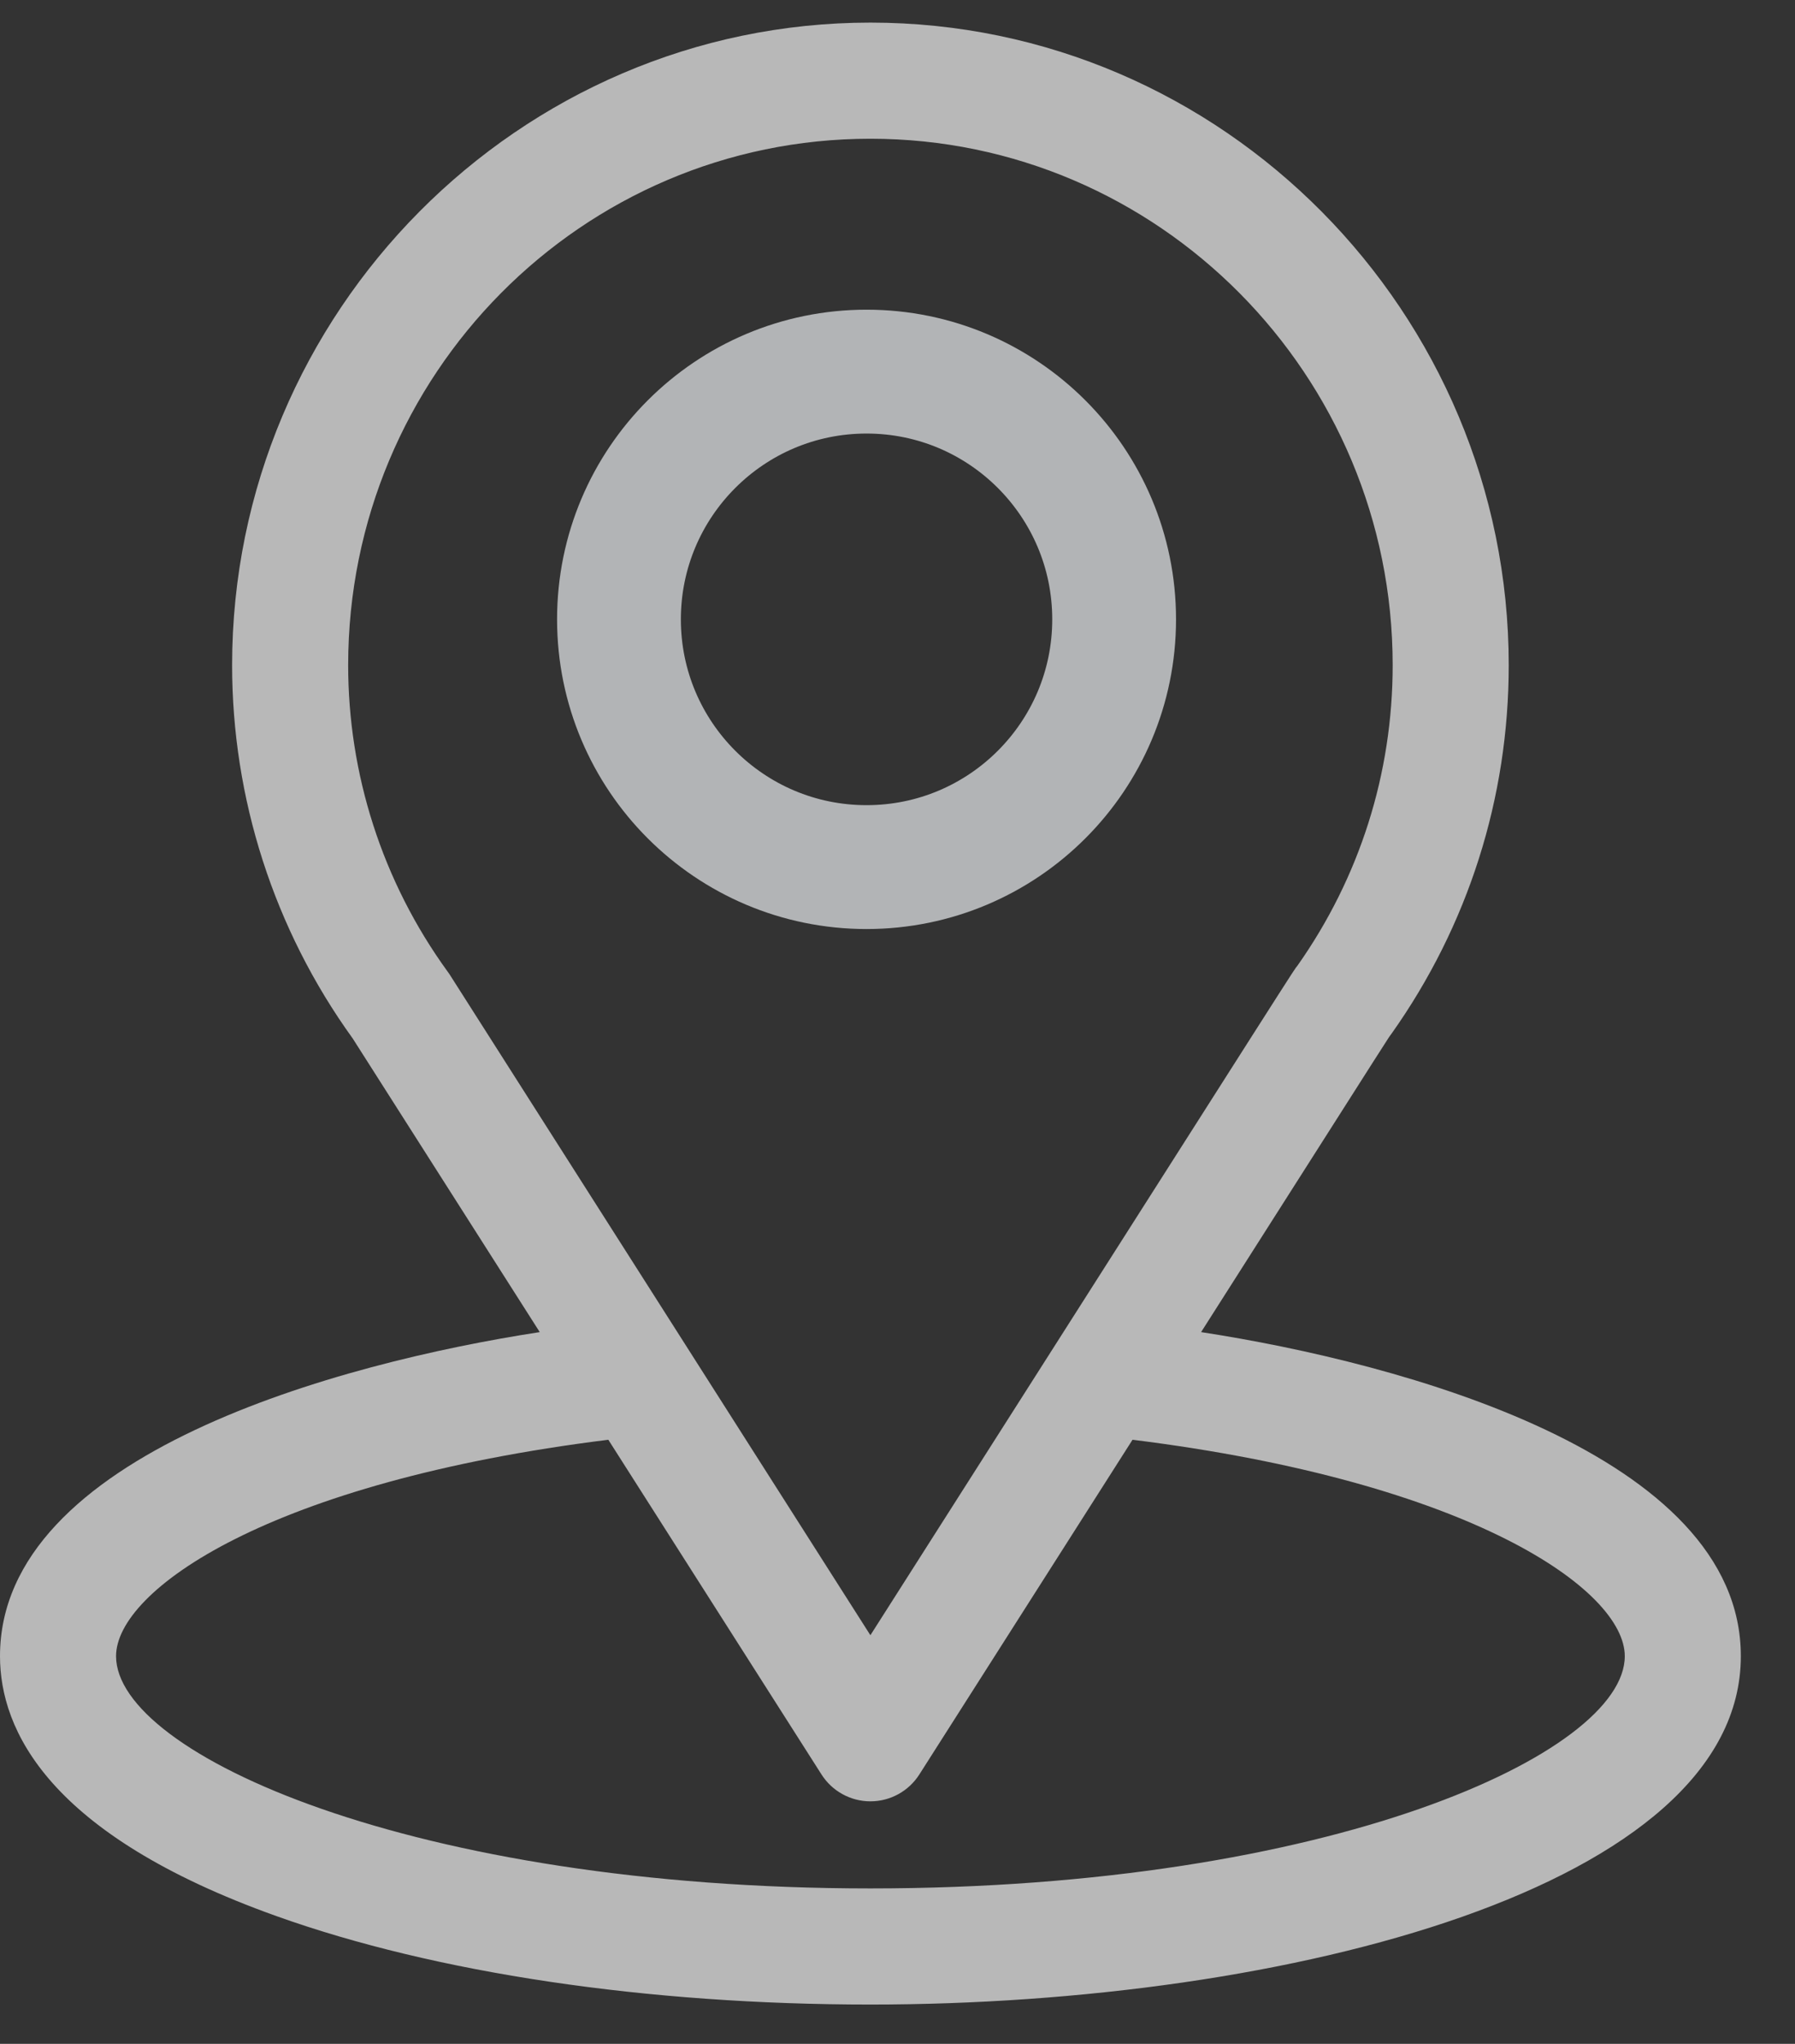
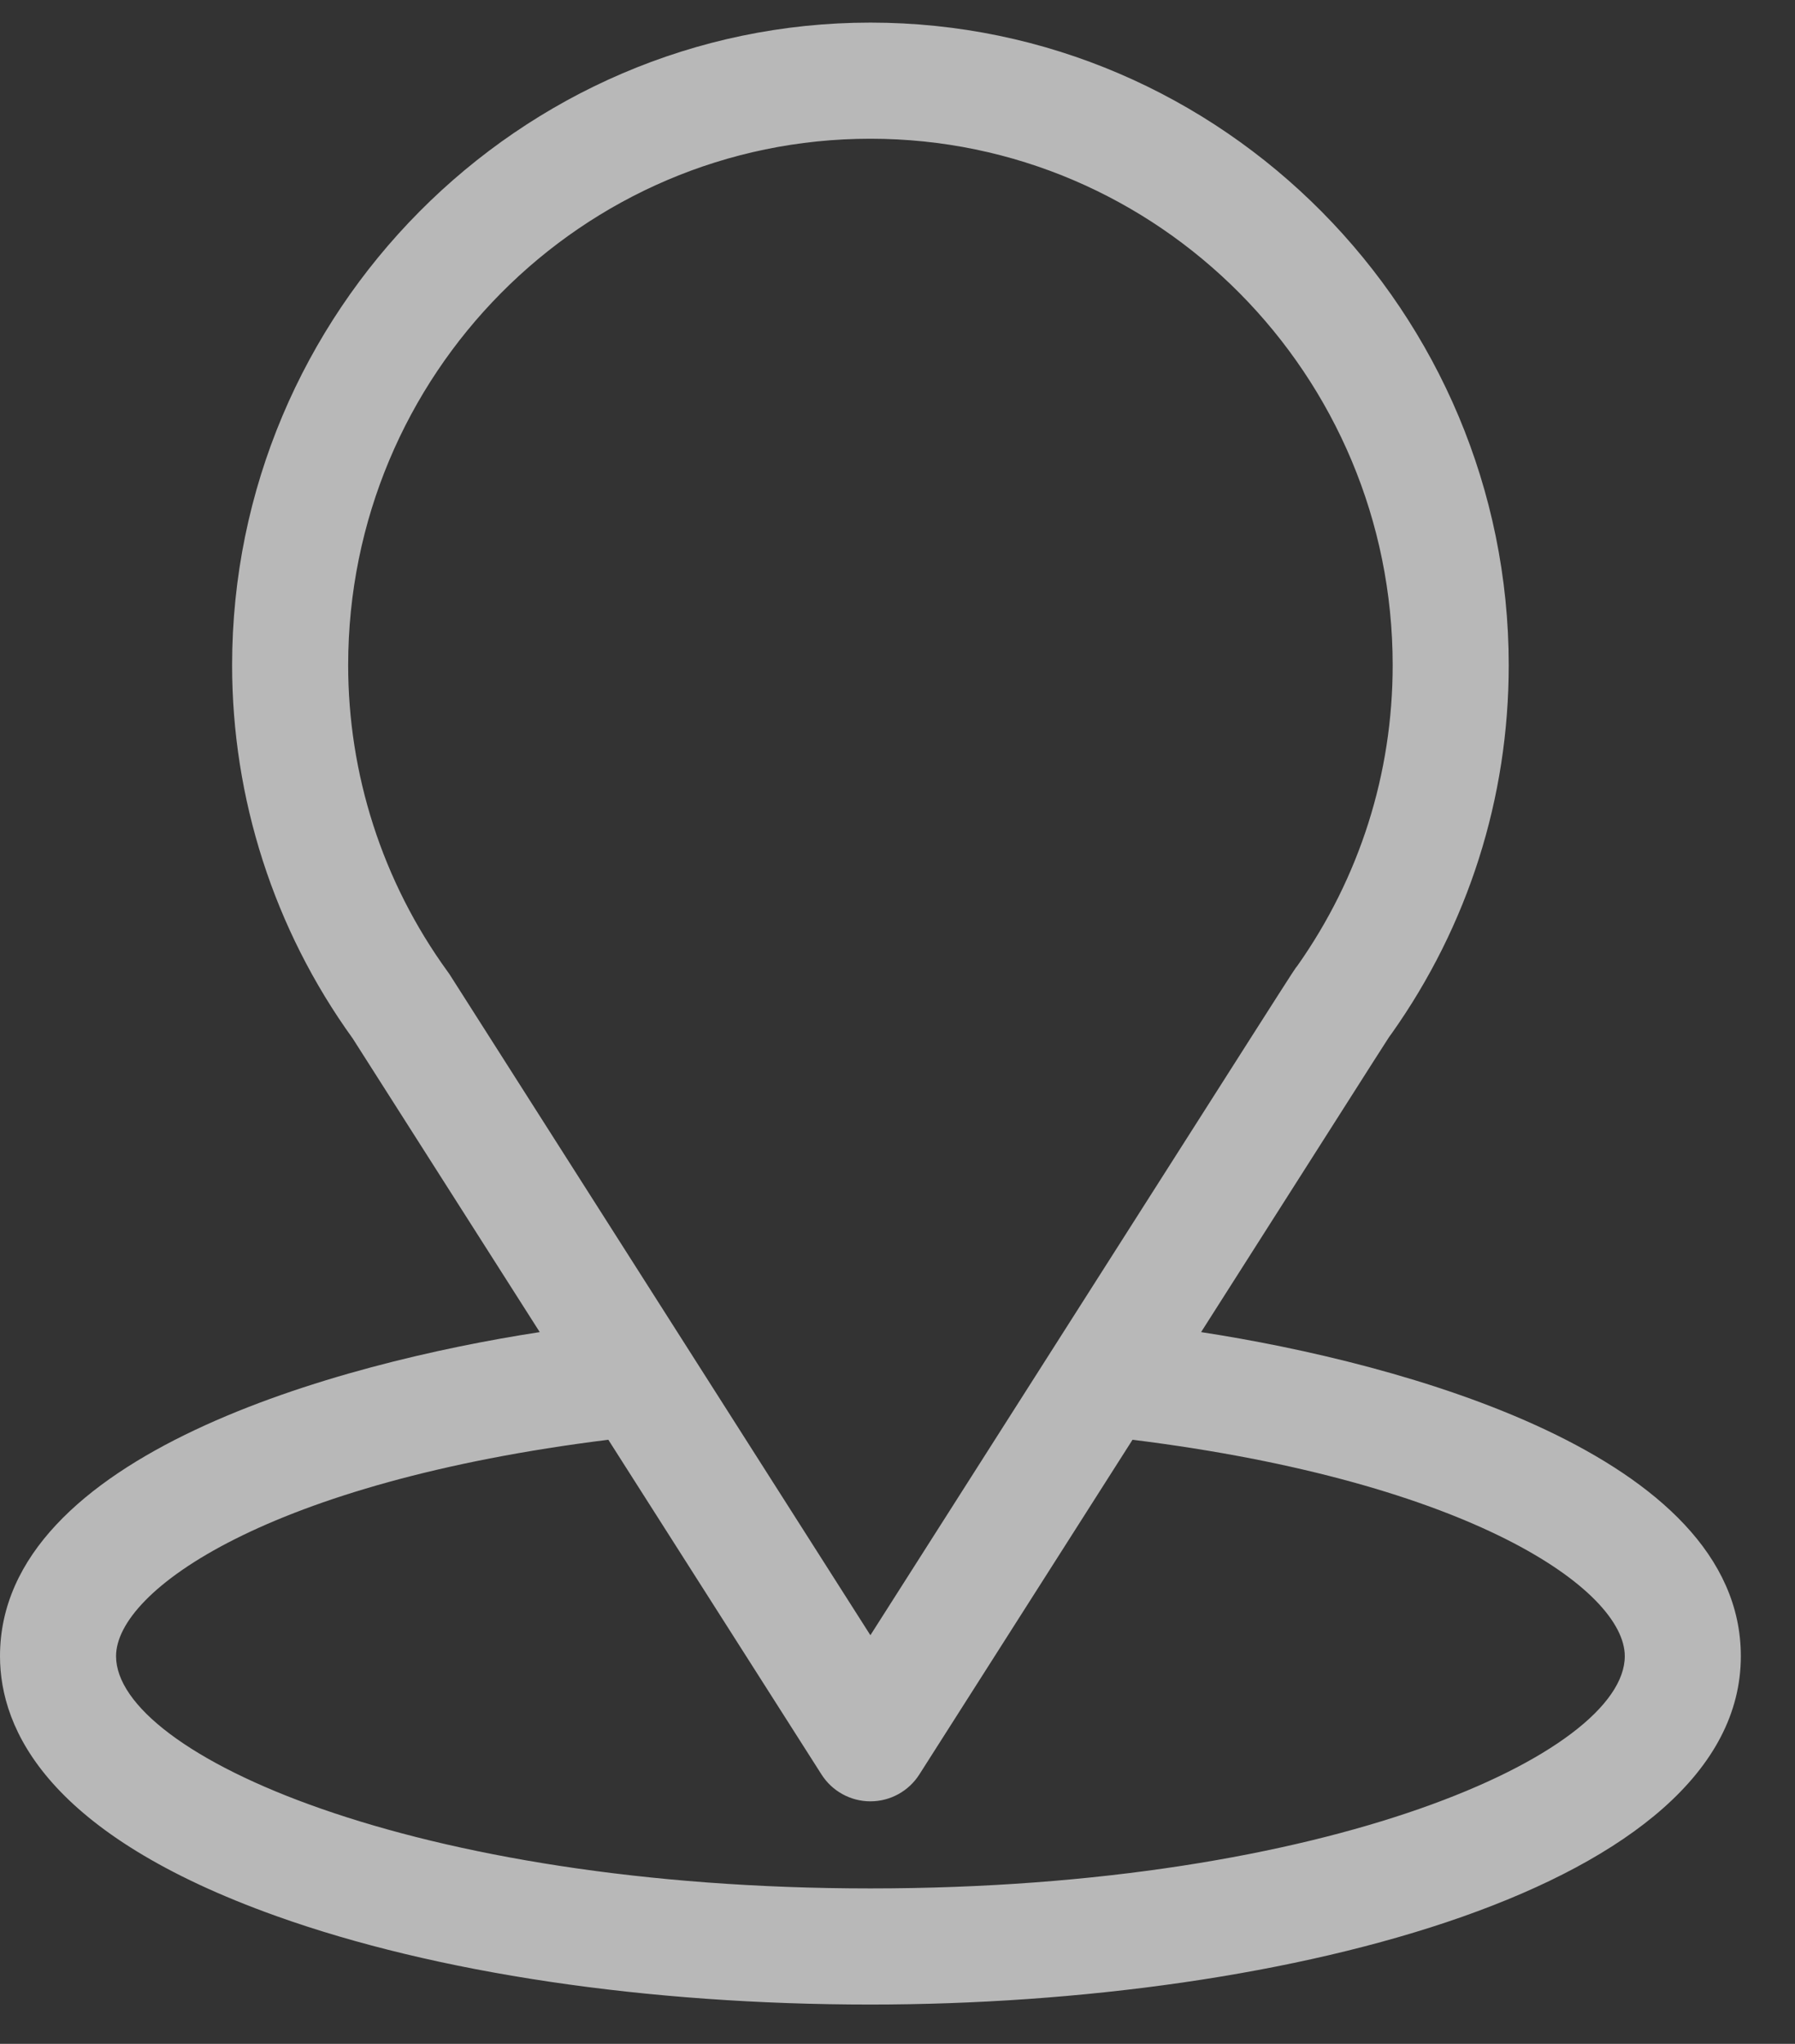
<svg xmlns="http://www.w3.org/2000/svg" width="29" height="33" viewBox="0 0 29 33" fill="none">
  <rect x="0" y="0" width="29" height="33" fill="#333333" stroke="none" />
  <path d="M19.405 21.508C22.81 16.164 22.382 16.831 22.48 16.692C23.72 14.943 24.375 12.885 24.375 10.74C24.375 5.051 19.759 0.365 14.062 0.365C8.385 0.365 3.75 5.042 3.75 10.74C3.75 12.883 4.419 14.995 5.699 16.768L8.72 21.508C5.49 22.004 0 23.483 0 26.74C0 27.927 0.775 29.619 4.466 30.937C7.044 31.858 10.452 32.365 14.062 32.365C20.814 32.365 28.125 30.46 28.125 26.74C28.125 23.482 22.641 22.005 19.405 21.508ZM7.266 15.736C7.255 15.72 7.245 15.704 7.233 15.689C6.168 14.223 5.625 12.486 5.625 10.74C5.625 6.051 9.4 2.24 14.062 2.24C18.715 2.24 22.5 6.053 22.5 10.74C22.5 12.489 21.967 14.167 20.96 15.594C20.869 15.713 21.34 14.981 14.062 26.402L7.266 15.736ZM14.062 30.49C6.688 30.49 1.875 28.322 1.875 26.74C1.875 25.676 4.348 23.928 9.828 23.246L13.272 28.65C13.444 28.92 13.742 29.084 14.062 29.084C14.383 29.084 14.681 28.92 14.853 28.65L18.297 23.246C23.777 23.928 26.25 25.676 26.25 26.74C26.25 28.309 21.48 30.49 14.062 30.49Z" fill="white" fill-opacity="0.65" />
-   <circle cx="14" cy="10" r="4" stroke="#B2B4B6" stroke-width="2" />
</svg>